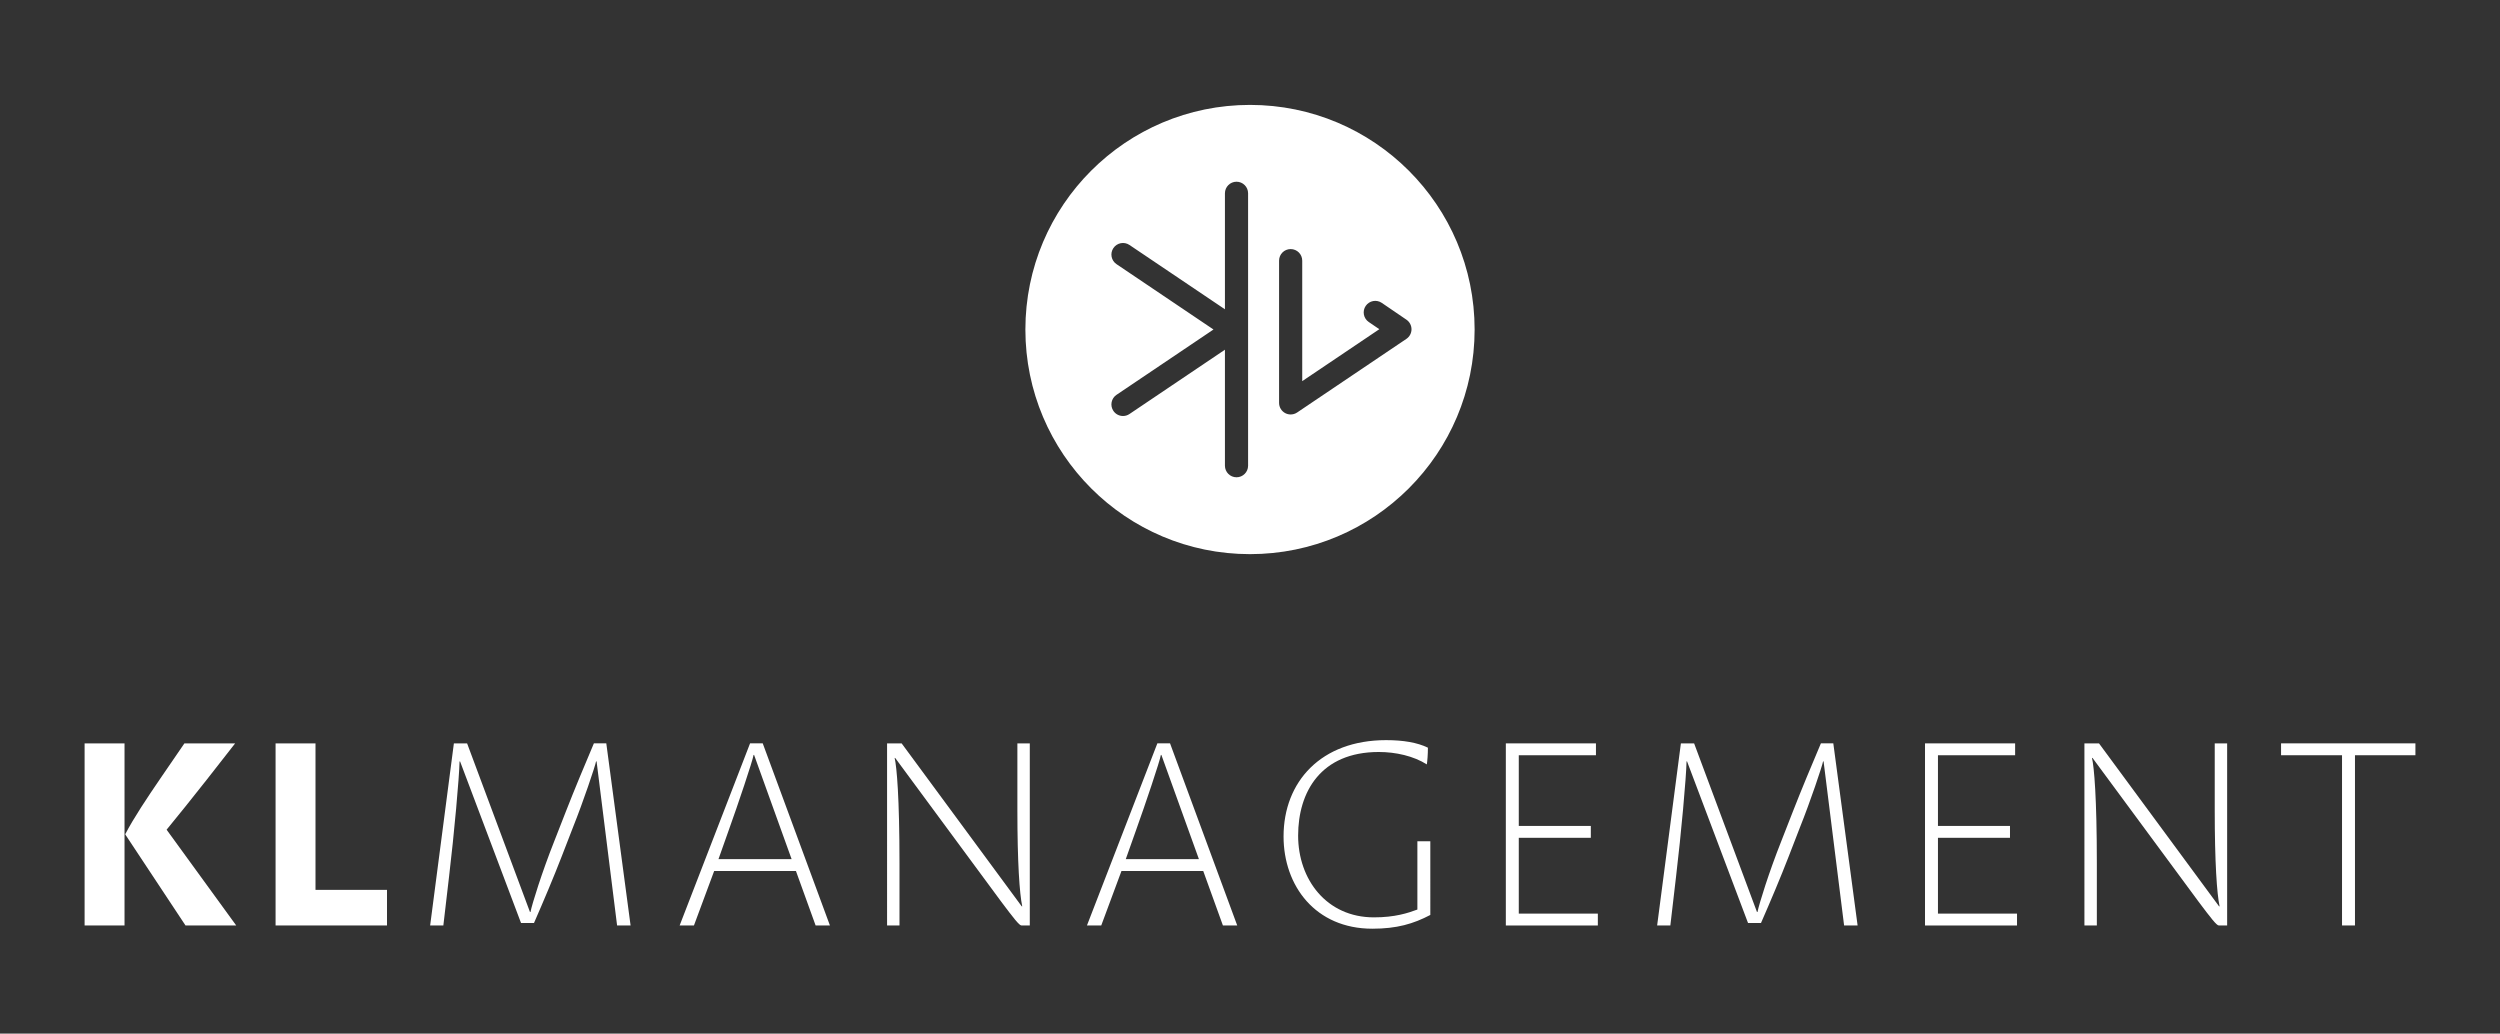
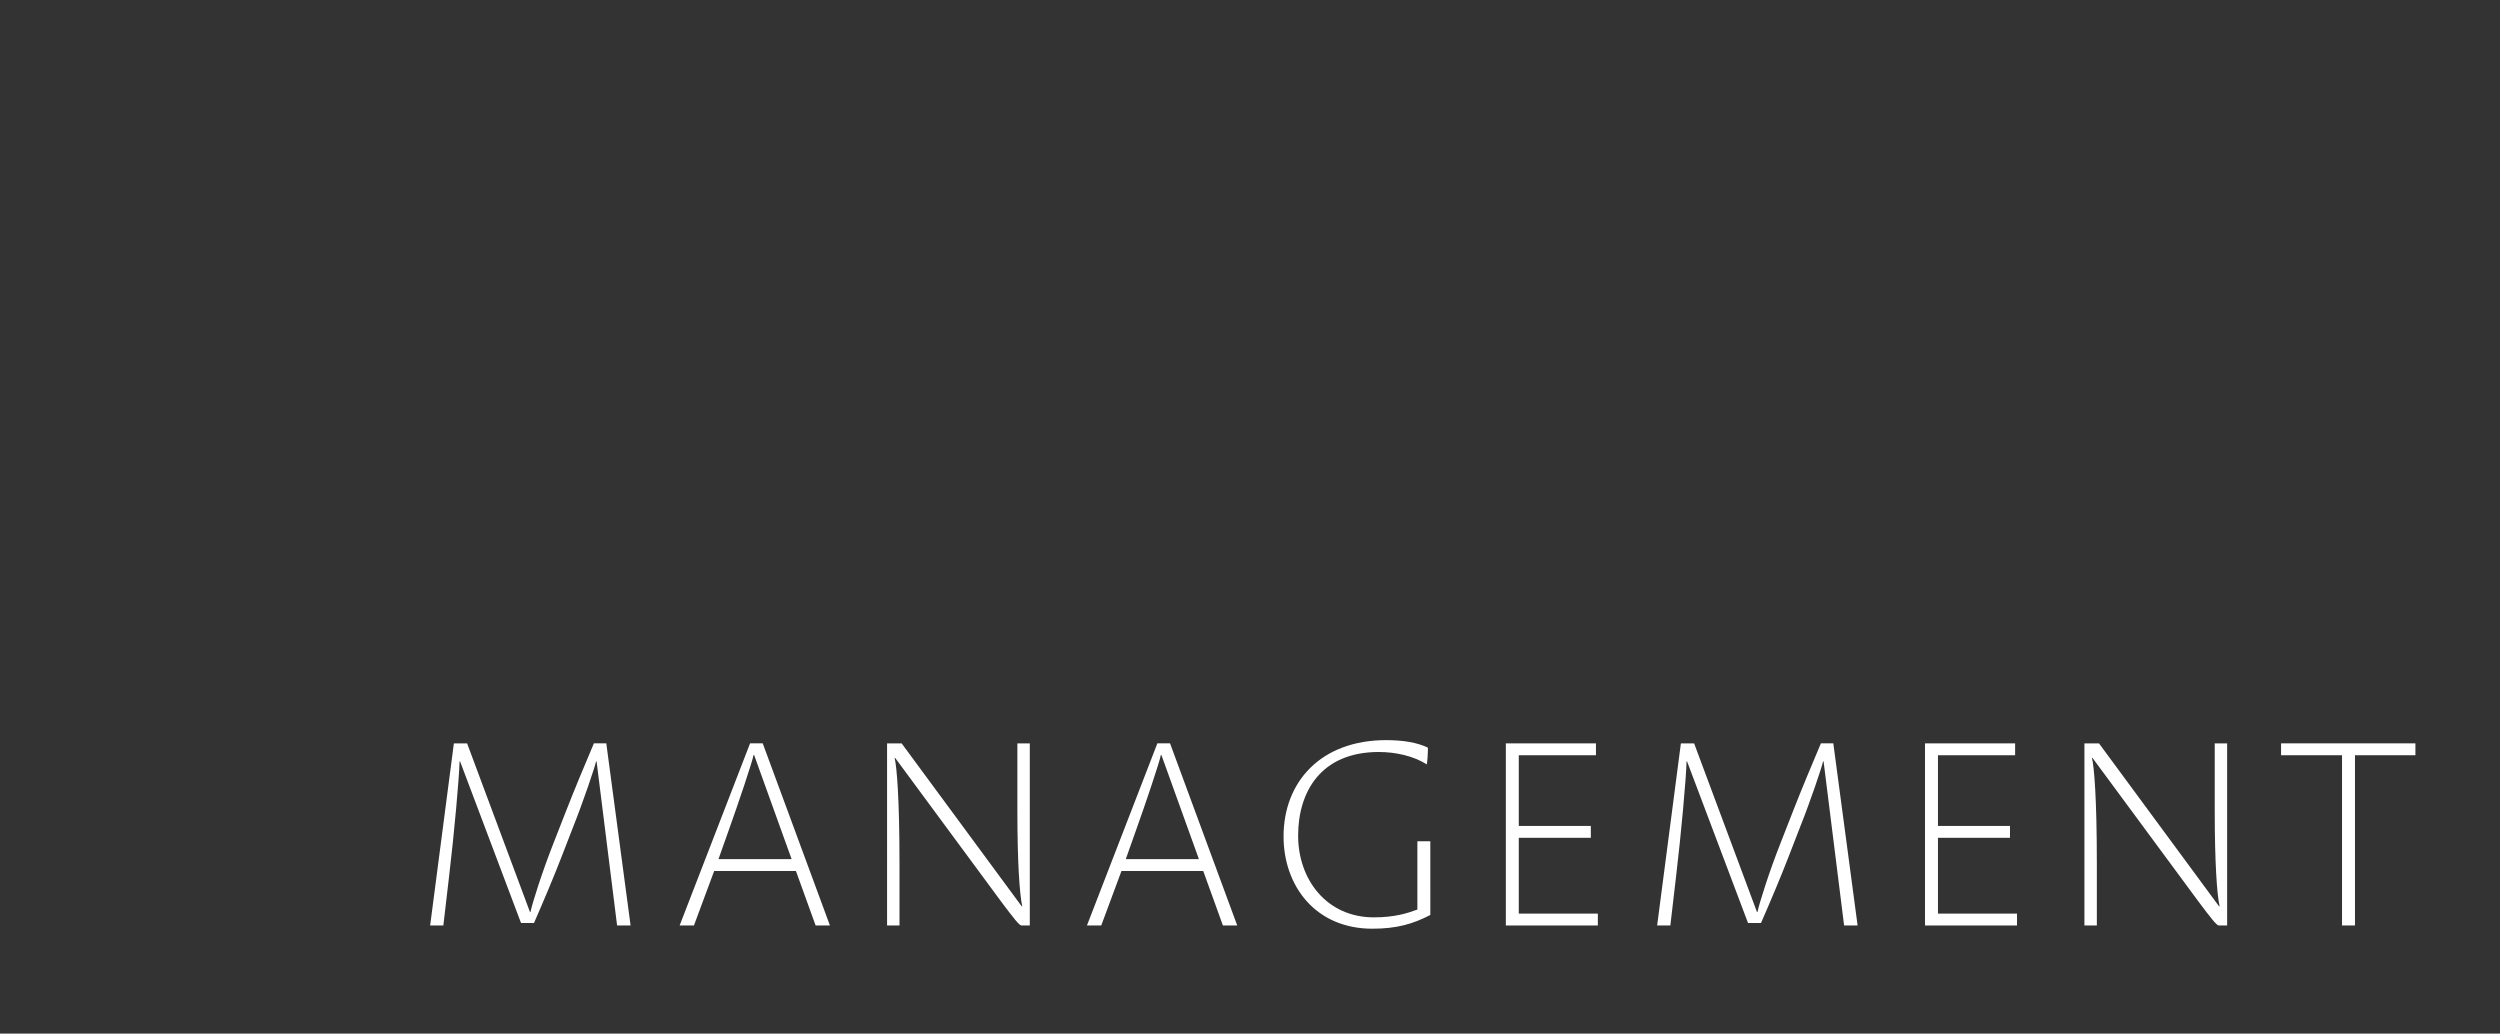
<svg xmlns="http://www.w3.org/2000/svg" version="1.1" id="Calque_1" x="0px" y="0px" width="327.334px" height="135.333px" viewBox="0 0 327.334 135.333" enable-background="new 0 0 327.334 135.333" xml:space="preserve">
  <rect x="0" y="0" width="327.334" height="135.333" fill="#333333" stroke="none" />
-   <path fill="#FFFFFF" d="M163.667,13.736c-16.243,0-29.41,13.167-29.41,29.41s13.167,29.41,29.41,29.41  c16.242,0,29.41-13.167,29.41-29.41S179.909,13.736,163.667,13.736z M163.417,60.977c0,0.837-0.679,1.515-1.516,1.515  s-1.516-0.678-1.516-1.515V45.789l-12.502,8.421c-0.259,0.175-0.553,0.259-0.845,0.259c-0.487,0-0.965-0.234-1.258-0.669  c-0.468-0.695-0.284-1.636,0.41-2.104l12.696-8.553l-12.696-8.555c-0.694-0.468-0.878-1.41-0.41-2.104  c0.469-0.694,1.412-0.876,2.103-0.41l12.502,8.423V25.309c0-0.837,0.679-1.516,1.516-1.516s1.516,0.679,1.516,1.516V60.977z   M184.147,44.368l-14.31,9.642c-0.255,0.171-0.551,0.258-0.847,0.258c-0.244,0-0.488-0.059-0.713-0.177  c-0.493-0.264-0.803-0.778-0.803-1.338V34.128c0-0.837,0.678-1.516,1.516-1.516c0.837,0,1.516,0.679,1.516,1.516v15.776  l10.094-6.801l-1.385-0.943c-0.691-0.471-0.869-1.415-0.398-2.106c0.473-0.691,1.418-0.868,2.105-0.397l3.23,2.203  c0.414,0.283,0.662,0.754,0.662,1.255C184.813,43.618,184.563,44.087,184.147,44.368z" />
  <g>
-     <path fill="#FFFFFF" d="M16.305,121.174h-5.228V97.333h5.228V121.174z M24.288,121.174l-7.877-11.903v-0.069   c1.13-2.156,2.755-4.594,4.733-7.49l3.002-4.379h6.642l-3.674,4.697c-1.907,2.438-3.744,4.698-5.299,6.605l9.113,12.539H24.288z" />
-     <path fill="#FFFFFF" d="M36.082,121.174V97.333h5.228v19.181h9.361v4.663H36.082V121.174z" />
    <path fill="#FFFFFF" d="M59.428,97.333h1.731l8.23,22.076h0.07c0.212-1.06,1.483-5.156,3.108-9.255l1.519-3.886   c1.131-2.896,2.474-6.109,3.674-8.938h1.625l3.18,23.844h-1.767l-2.685-21.478h-0.07c-0.106,0.601-1.66,5.229-3.003,8.584   l-1.519,3.921c-1.024,2.649-2.367,5.829-3.604,8.654h-1.695L60.24,99.698h-0.07c-0.035,2.049-0.707,9.504-1.378,15.119   l-0.742,6.357h-1.73L59.428,97.333z" />
    <path fill="#FFFFFF" d="M106.791,121.174l-2.578-7.135H93.509l-2.648,7.135h-1.873l9.22-23.844h1.659l8.797,23.844H106.791z    M98.737,98.85h-0.07c-0.106,0.742-2.049,6.5-3.215,9.75l-1.378,3.886h9.573L98.737,98.85z" />
    <path fill="#FFFFFF" d="M133.739,121.174c-0.283,0-1.024-0.953-2.614-3.072l-13.918-18.863h-0.07   c0.282,1.166,0.636,5.264,0.636,13.776v8.159h-1.625V97.333h1.907l15.72,21.336h0.07c-0.353-1.66-0.636-5.724-0.636-12.646v-8.689   h1.625v23.845h-1.095V121.174z" />
    <path fill="#FFFFFF" d="M160.12,121.174l-2.578-7.135h-10.703l-2.649,7.135h-1.872l9.219-23.844h1.66l8.796,23.844H160.12z    M152.065,98.85h-0.069c-0.106,0.742-2.049,6.5-3.215,9.75l-1.378,3.886h9.573L152.065,98.85z" />
    <path fill="#FFFFFF" d="M187.278,119.797c-2.225,1.166-4.379,1.802-7.594,1.802c-7.453,0-11.623-5.616-11.623-12.081   c0-7.171,4.91-12.609,13.424-12.609c2.262,0,4.099,0.316,5.476,0.988c0,0.848-0.069,1.766-0.142,2.189   c-1.73-1.096-4.063-1.625-6.287-1.625c-7.596,0-10.563,5.229-10.563,10.951c0,5.722,3.709,10.702,9.926,10.702   c2.756,0,4.451-0.565,5.688-1.024v-8.938h1.694V119.797L187.278,119.797z" />
    <path fill="#FFFFFF" d="M197.164,121.174V97.333h11.799v1.555h-10.104v9.255h9.433v1.554h-9.433v9.926h10.352v1.556h-12.046   V121.174z" />
    <path fill="#FFFFFF" d="M220.085,97.333h1.732l8.229,22.076h0.07c0.212-1.06,1.481-5.156,3.108-9.255l1.519-3.886   c1.131-2.896,2.474-6.109,3.674-8.938h1.625l3.181,23.844h-1.768l-2.686-21.478h-0.069c-0.106,0.601-1.66,5.229-3.005,8.584   l-1.518,3.921c-1.023,2.649-2.367,5.829-3.604,8.654h-1.695l-7.984-21.159h-0.068c-0.035,2.05-0.707,9.503-1.378,15.119   l-0.742,6.358h-1.729L220.085,97.333z" />
    <path fill="#FFFFFF" d="M252.048,121.174V97.333h11.799v1.555h-10.104v9.255h9.432v1.554h-9.432v9.926h10.352v1.556h-12.047   V121.174z" />
    <path fill="#FFFFFF" d="M290.513,121.174c-0.283,0-1.025-0.953-2.615-3.072l-13.918-18.863h-0.069   c0.282,1.166,0.636,5.264,0.636,13.776v8.159h-1.626V97.333h1.908l15.72,21.336h0.07c-0.354-1.66-0.637-5.724-0.637-12.646v-8.689   h1.625v23.845h-1.094V121.174z" />
    <path fill="#FFFFFF" d="M308.345,98.886v22.288h-1.695V98.886h-7.983v-1.556h17.592v1.556H308.345z" />
  </g>
</svg>